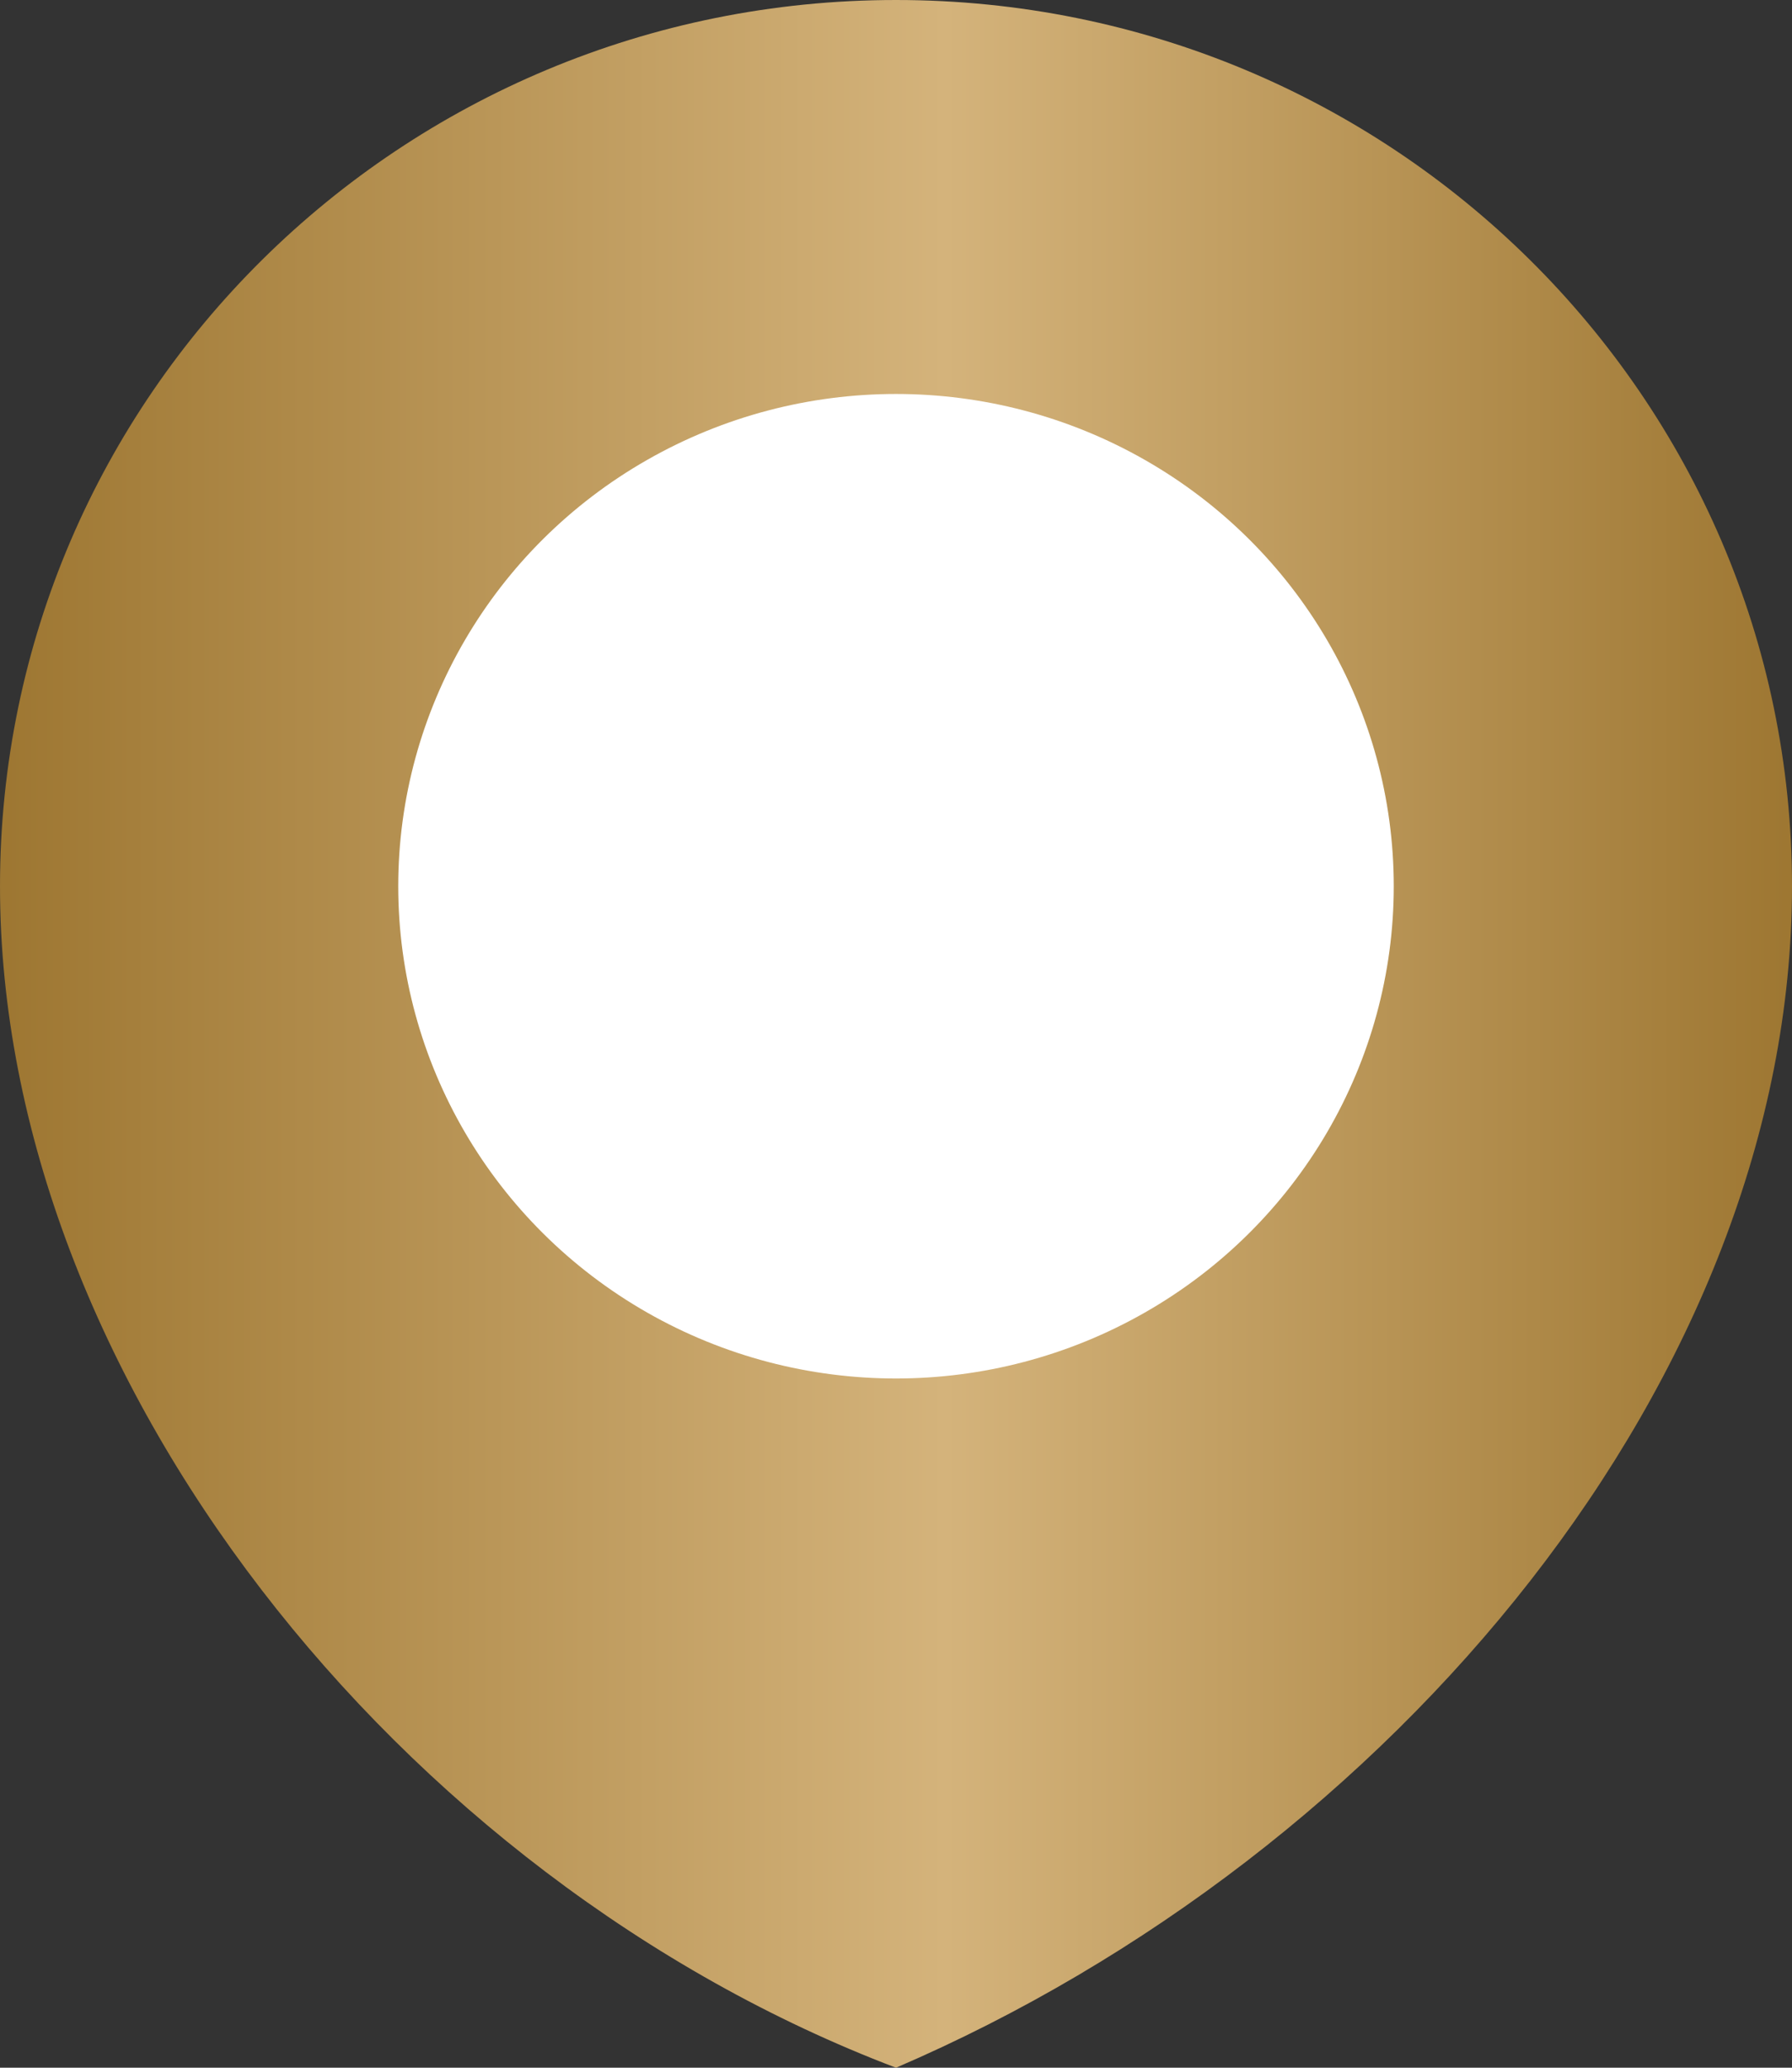
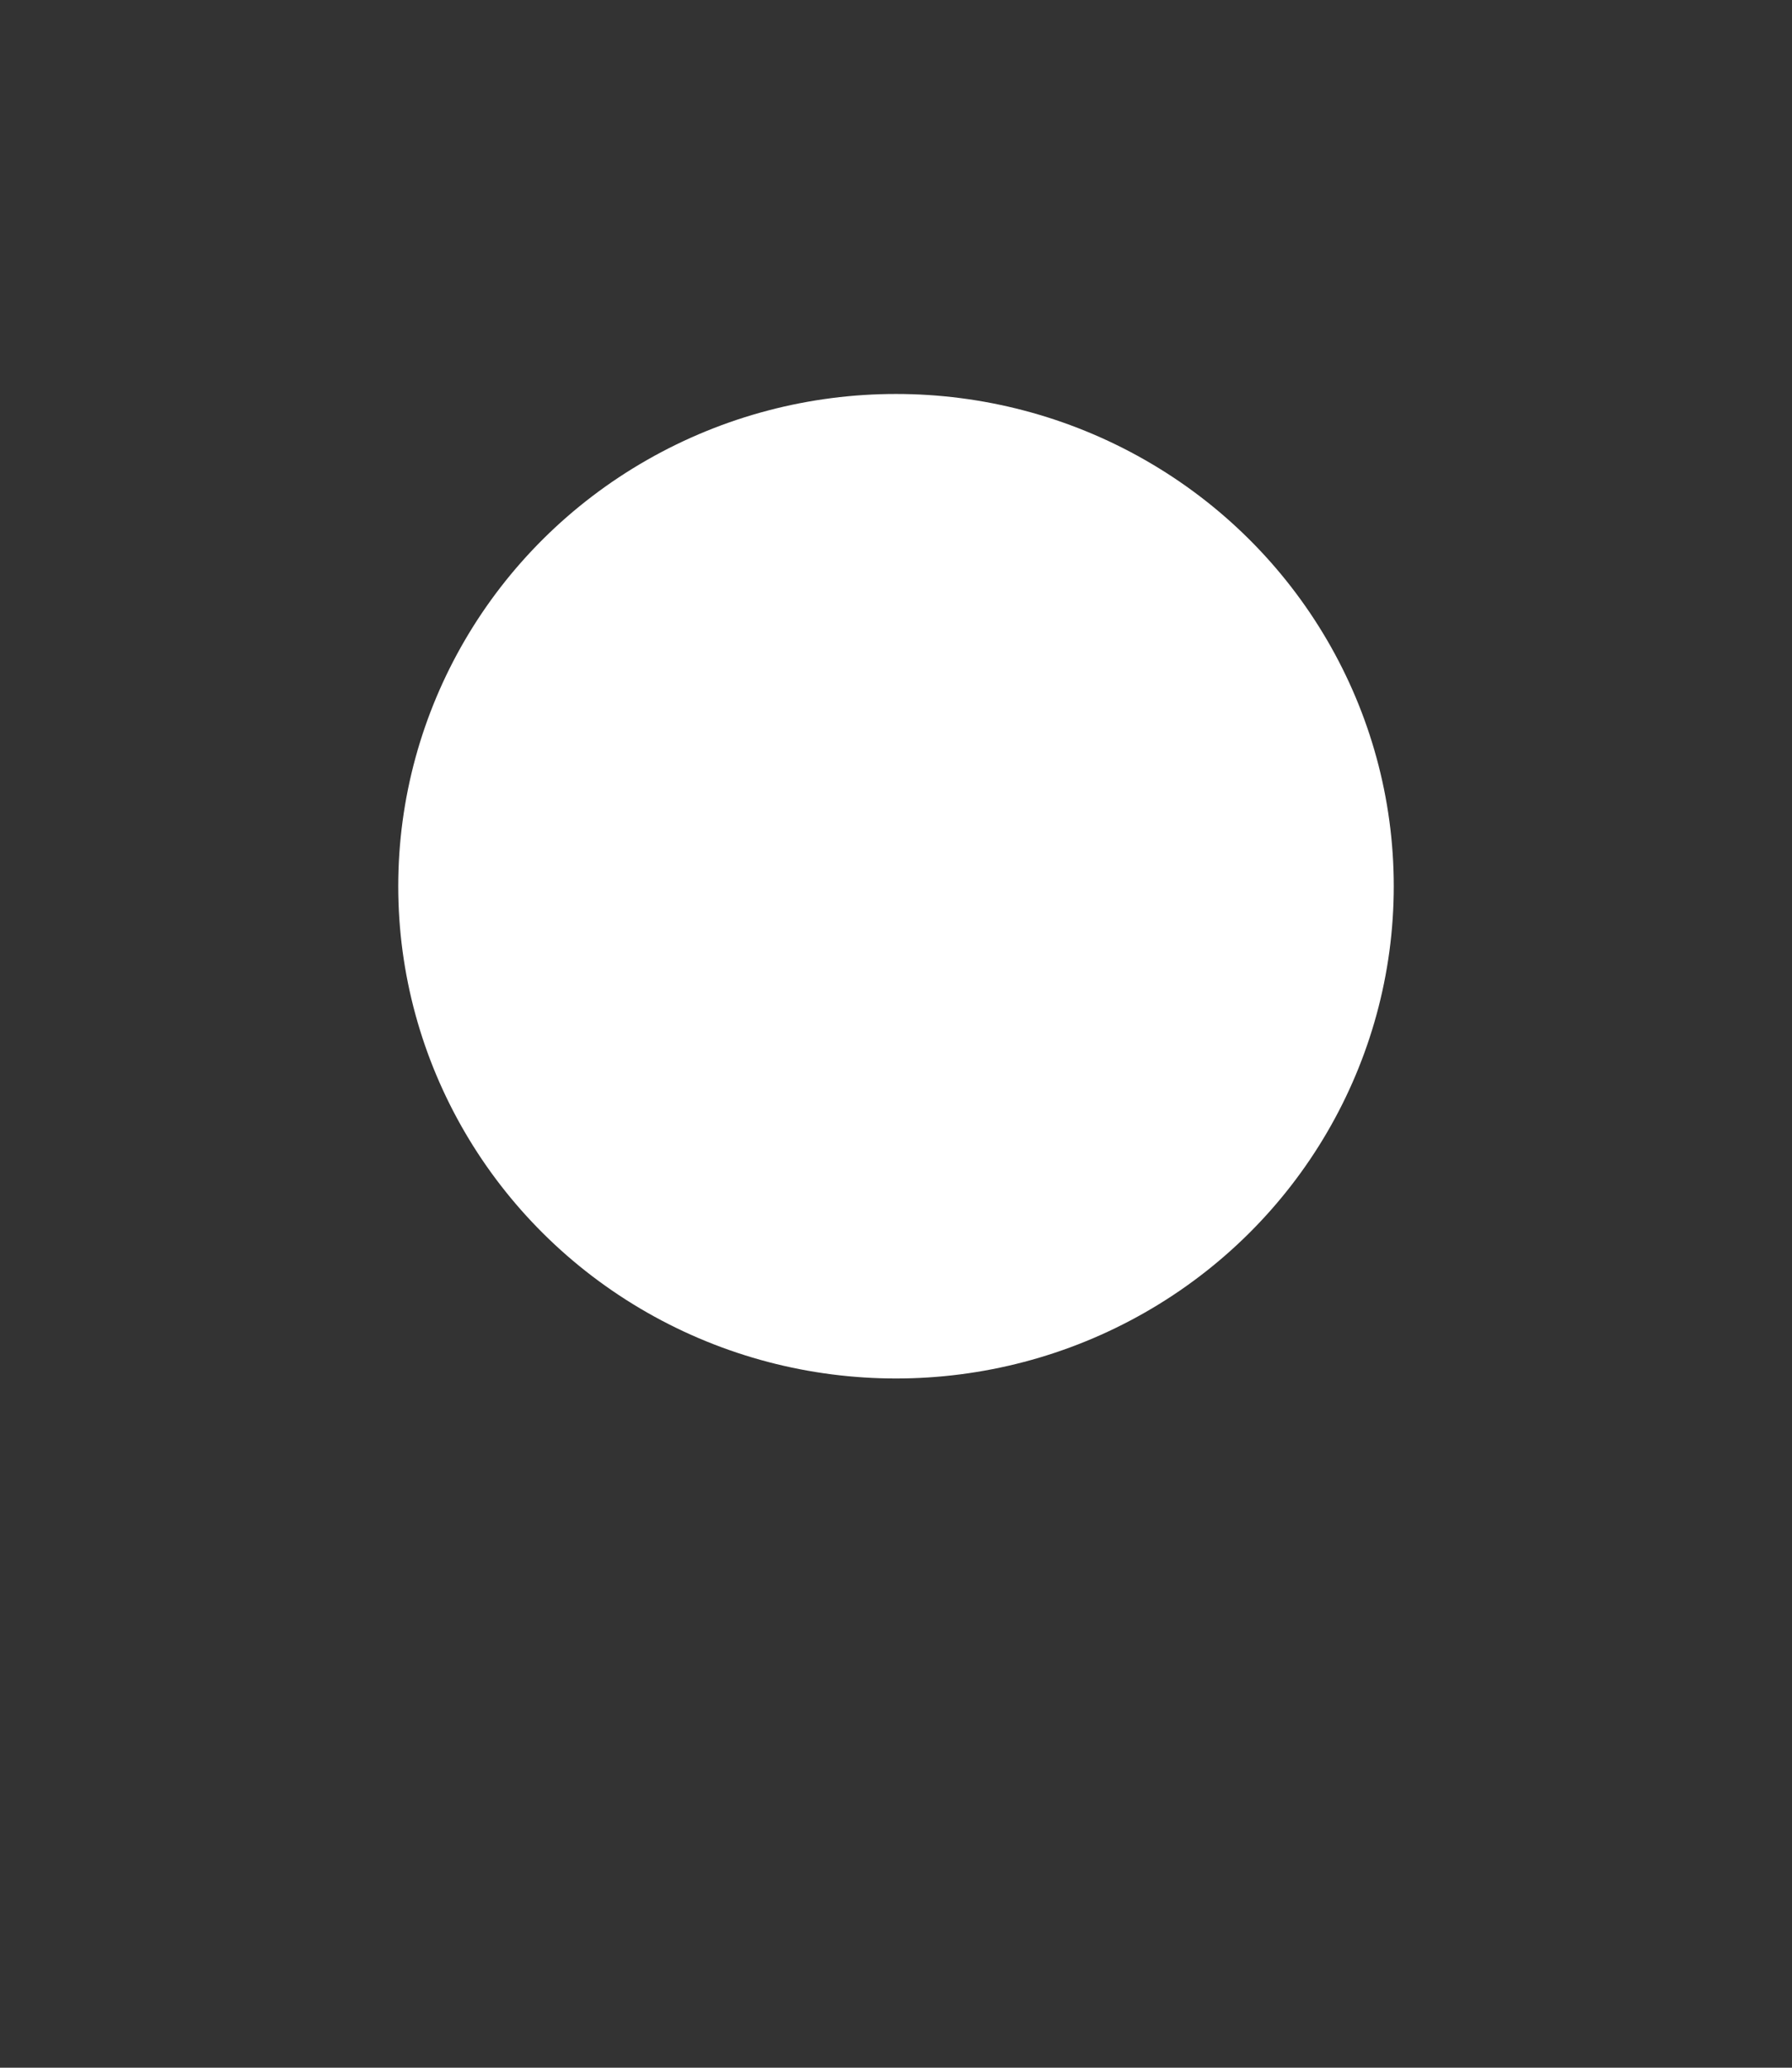
<svg xmlns="http://www.w3.org/2000/svg" width="13px" height="15px" viewBox="0 0 13 15" version="1.1">
  <rect x="0" y="0" width="13" height="15" fill="#333333" stroke="none" />
  <title>50838701-9F92-4F08-A94A-54B6CBFD95FC</title>
  <defs>
    <linearGradient x1="100%" y1="50%" x2="0%" y2="50%" id="linearGradient-1">
      <stop stop-color="#9D7631" offset="0%" />
      <stop stop-color="#D4B37B" offset="47.292%" />
      <stop stop-color="#9D7631" offset="100%" />
    </linearGradient>
  </defs>
  <g id="Desktop" stroke="none" stroke-width="1" fill="none" fill-rule="evenodd">
    <g id="DT-Navigation-Location" transform="translate(-1417, -11)">
      <g id="Location" transform="translate(1283, 10)">
        <g id="Location-Icon" transform="translate(134, 1)">
-           <path d="M6.5,15 C10.111,13.449 13,9.979 13,6.429 C13,2.878 10.09,0 6.5,0 C2.91,0 0,2.878 0,6.429 C0,9.979 2.889,13.628 6.5,15 Z" id="Oval" fill="url(#linearGradient-1)" />
          <ellipse id="Oval-Copy" fill="#FFFFFF" cx="6.5" cy="6.429" rx="3.611" ry="3.571" />
        </g>
      </g>
    </g>
  </g>
</svg>